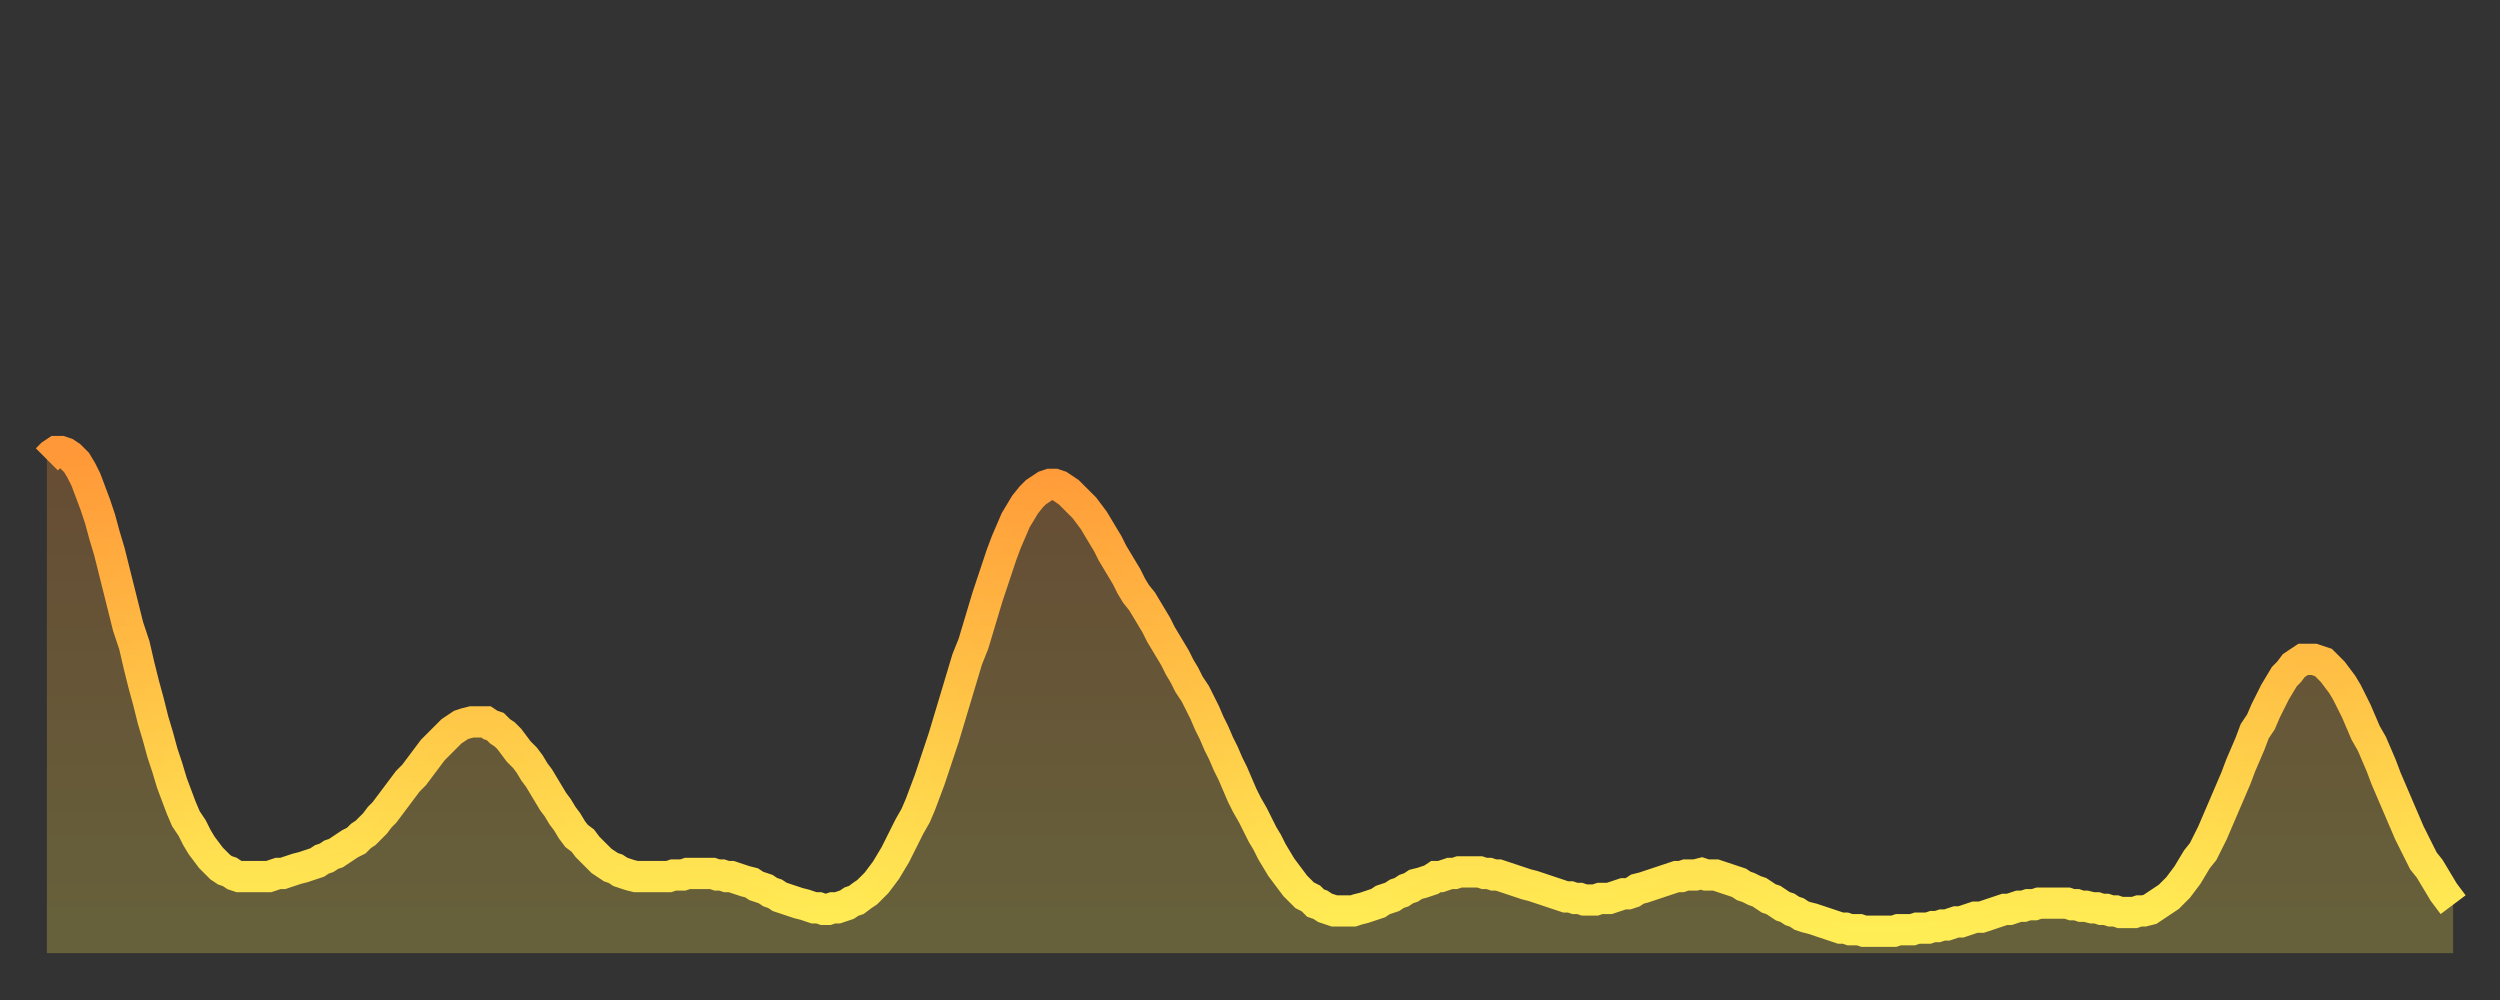
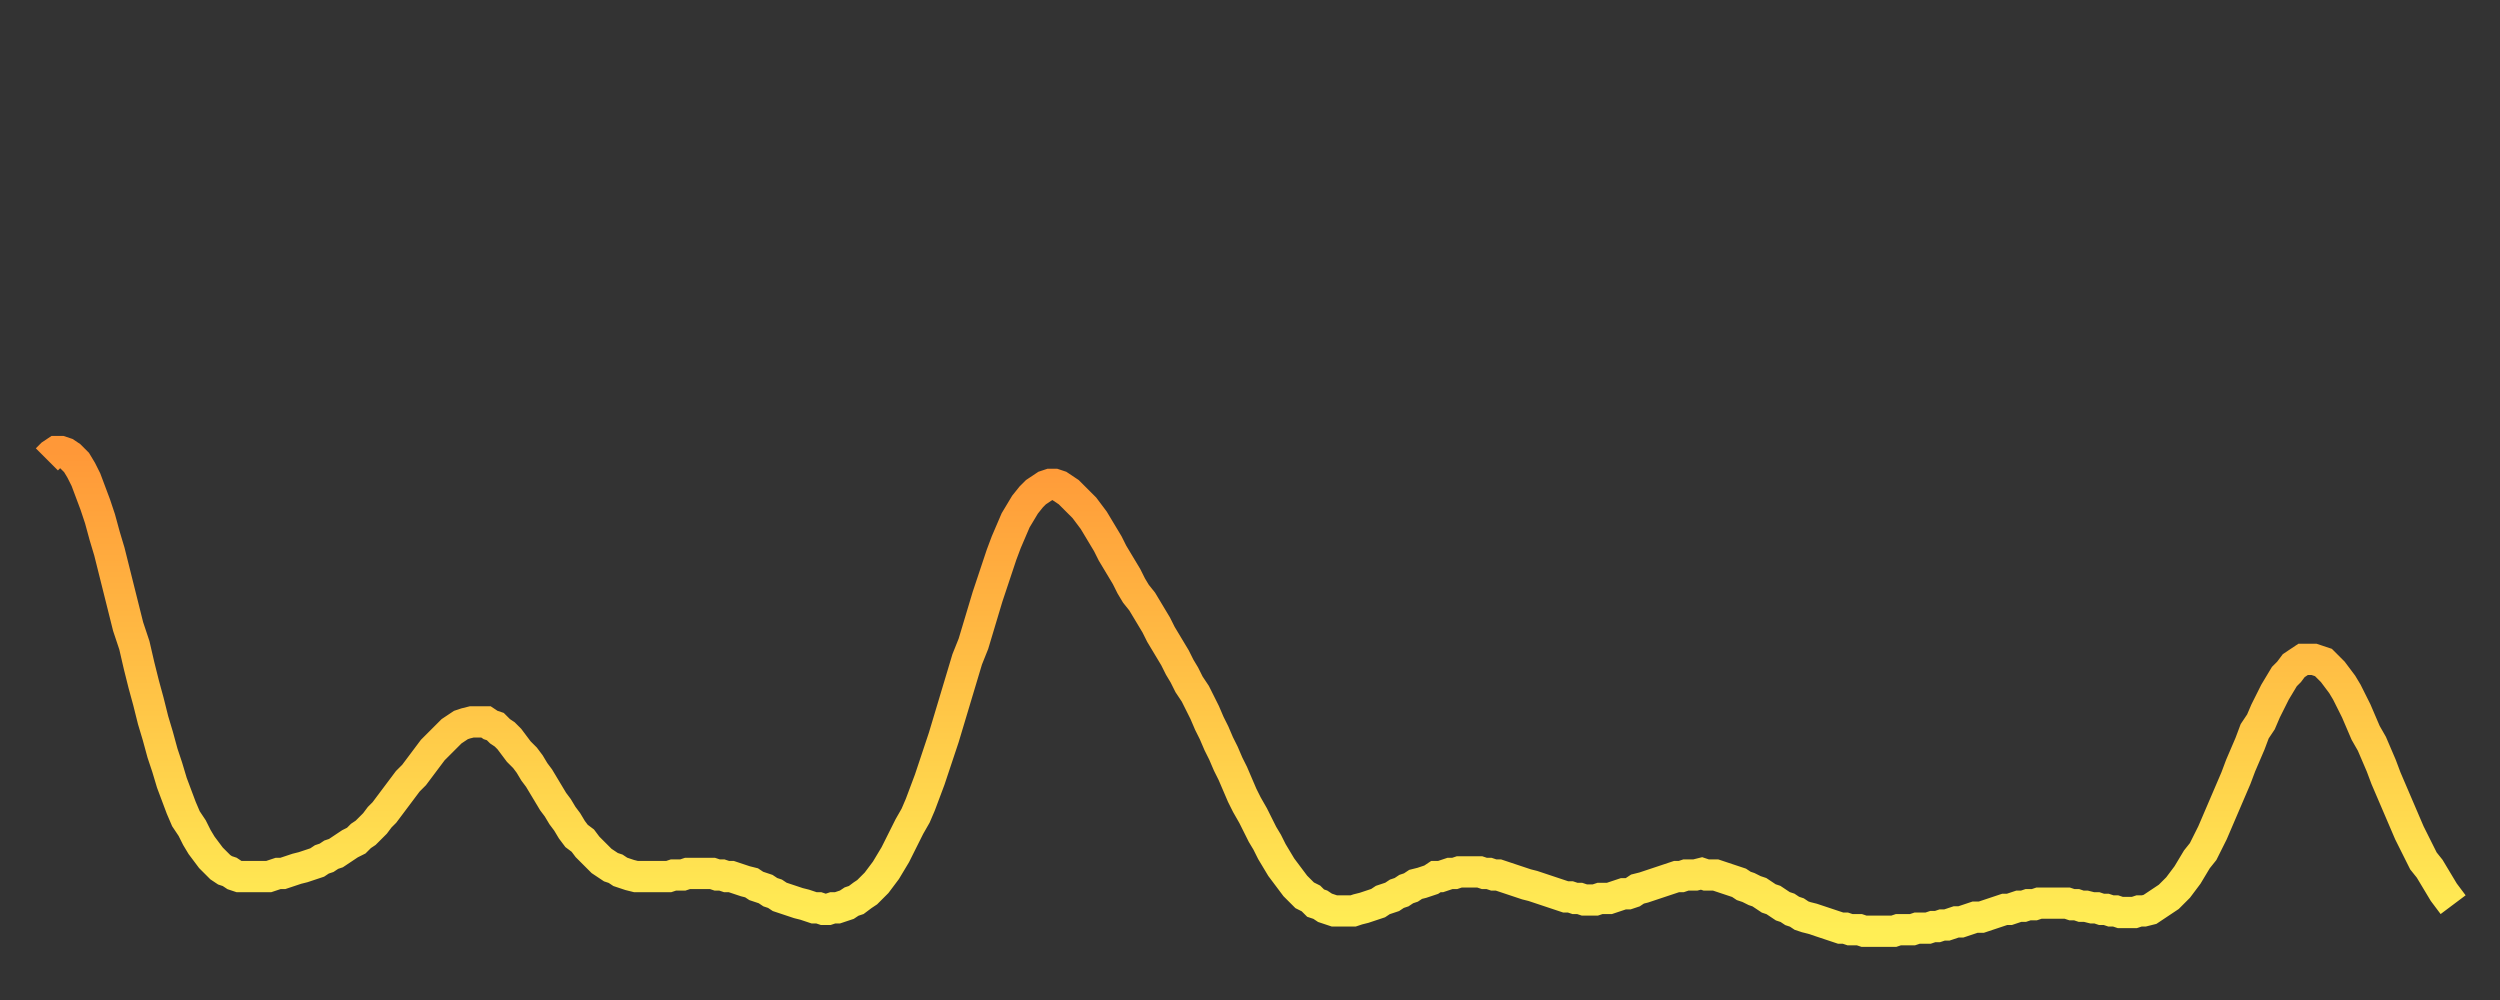
<svg xmlns="http://www.w3.org/2000/svg" baseProfile="full" height="64" version="1.1" width="160">
  <rect width="100%" height="100%" fill="#333333" stroke="none" />
  <defs>
    <linearGradient id="id604546" x1="0" x2="0" y1="0" y2="1">
      <stop offset="0%" stop-color="#ff9838" />
      <stop offset="50%" stop-color="#ffc346" />
      <stop offset="100%" stop-color="#ffee55" />
    </linearGradient>
  </defs>
  <g transform="translate(3,3)">
    <g>
      <path d="M 0.0 26.4 0.3 26.1 0.6 25.9 0.9 25.9 1.2 26.0 1.5 26.2 1.9 26.6 2.2 27.1 2.5 27.7 2.8 28.5 3.1 29.3 3.4 30.2 3.7 31.3 4.0 32.3 4.3 33.5 4.6 34.7 4.9 35.9 5.2 37.1 5.6 38.3 5.9 39.6 6.2 40.8 6.5 41.9 6.8 43.1 7.1 44.1 7.4 45.2 7.7 46.1 8.0 47.1 8.3 47.9 8.6 48.7 8.9 49.4 9.3 50.0 9.6 50.6 9.9 51.1 10.2 51.5 10.5 51.9 10.8 52.2 11.1 52.5 11.4 52.7 11.7 52.8 12.0 53.0 12.3 53.1 12.7 53.1 13.0 53.1 13.3 53.1 13.6 53.1 13.9 53.1 14.2 53.1 14.5 53.0 14.8 52.9 15.1 52.9 15.4 52.8 15.7 52.7 16.0 52.6 16.4 52.5 16.7 52.4 17.0 52.3 17.3 52.2 17.6 52.0 17.9 51.9 18.2 51.7 18.5 51.6 18.8 51.4 19.1 51.2 19.4 51.0 19.8 50.8 20.1 50.5 20.4 50.3 20.7 50.0 21.0 49.7 21.3 49.3 21.6 49.0 21.9 48.6 22.2 48.2 22.5 47.8 22.8 47.4 23.1 47.0 23.5 46.6 23.8 46.2 24.1 45.8 24.4 45.4 24.7 45.0 25.0 44.7 25.3 44.4 25.6 44.1 25.9 43.8 26.2 43.6 26.5 43.4 26.8 43.3 27.2 43.2 27.5 43.2 27.8 43.2 28.1 43.2 28.4 43.4 28.7 43.5 29.0 43.8 29.3 44.0 29.6 44.3 29.9 44.7 30.2 45.1 30.6 45.5 30.9 45.9 31.2 46.4 31.5 46.8 31.8 47.3 32.1 47.8 32.4 48.3 32.7 48.7 33.0 49.2 33.3 49.6 33.6 50.1 33.9 50.5 34.3 50.8 34.6 51.2 34.9 51.5 35.2 51.8 35.5 52.1 35.8 52.3 36.1 52.5 36.4 52.6 36.7 52.8 37.0 52.9 37.3 53.0 37.7 53.1 38.0 53.1 38.3 53.1 38.6 53.1 38.9 53.1 39.2 53.1 39.5 53.1 39.8 53.1 40.1 53.0 40.4 53.0 40.7 53.0 41.0 52.9 41.4 52.9 41.7 52.9 42.0 52.9 42.3 52.9 42.6 52.9 42.9 53.0 43.2 53.0 43.5 53.1 43.8 53.1 44.1 53.2 44.4 53.3 44.7 53.4 45.1 53.5 45.4 53.7 45.7 53.8 46.0 53.9 46.3 54.1 46.6 54.2 46.9 54.4 47.2 54.5 47.5 54.6 47.8 54.7 48.1 54.8 48.5 54.9 48.8 55.0 49.1 55.1 49.4 55.1 49.7 55.2 50.0 55.2 50.3 55.1 50.6 55.1 50.9 55.0 51.2 54.9 51.5 54.7 51.8 54.6 52.2 54.3 52.5 54.1 52.8 53.8 53.1 53.5 53.4 53.1 53.7 52.7 54.0 52.2 54.3 51.7 54.6 51.1 54.9 50.5 55.2 49.9 55.6 49.2 55.9 48.5 56.2 47.7 56.5 46.9 56.8 46.0 57.1 45.1 57.4 44.2 57.7 43.2 58.0 42.2 58.3 41.2 58.6 40.2 58.9 39.2 59.3 38.2 59.6 37.2 59.9 36.2 60.2 35.2 60.5 34.3 60.8 33.4 61.1 32.5 61.4 31.7 61.7 31.0 62.0 30.3 62.3 29.8 62.6 29.3 63.0 28.8 63.3 28.5 63.6 28.3 63.9 28.1 64.2 28.0 64.5 28.0 64.8 28.1 65.1 28.3 65.4 28.5 65.7 28.8 66.0 29.1 66.4 29.5 66.7 29.9 67.0 30.3 67.3 30.8 67.6 31.3 67.9 31.8 68.2 32.4 68.5 32.9 68.8 33.4 69.1 33.9 69.4 34.5 69.7 35.0 70.1 35.5 70.4 36.0 70.7 36.5 71.0 37.0 71.3 37.6 71.6 38.1 71.9 38.6 72.2 39.1 72.5 39.7 72.8 40.2 73.1 40.8 73.5 41.4 73.8 42.0 74.1 42.6 74.4 43.3 74.7 43.9 75.0 44.6 75.3 45.2 75.6 45.9 75.9 46.5 76.2 47.2 76.5 47.9 76.8 48.5 77.2 49.2 77.5 49.8 77.8 50.4 78.1 50.9 78.4 51.5 78.7 52.0 79.0 52.5 79.3 52.9 79.6 53.3 79.9 53.7 80.2 54.0 80.5 54.3 80.9 54.5 81.2 54.8 81.5 54.9 81.8 55.1 82.1 55.2 82.4 55.3 82.7 55.3 83.0 55.3 83.3 55.3 83.6 55.3 83.9 55.2 84.3 55.1 84.6 55.0 84.9 54.9 85.2 54.8 85.5 54.6 85.8 54.5 86.1 54.4 86.4 54.2 86.7 54.1 87.0 53.9 87.3 53.8 87.6 53.6 88.0 53.5 88.3 53.4 88.6 53.3 88.9 53.1 89.2 53.1 89.5 53.0 89.8 52.9 90.1 52.9 90.4 52.8 90.7 52.8 91.0 52.8 91.4 52.8 91.7 52.8 92.0 52.9 92.3 52.9 92.6 53.0 92.9 53.0 93.2 53.1 93.5 53.2 93.8 53.3 94.1 53.4 94.4 53.5 94.7 53.6 95.1 53.7 95.4 53.8 95.7 53.9 96.0 54.0 96.3 54.1 96.6 54.2 96.9 54.3 97.2 54.4 97.5 54.4 97.8 54.5 98.1 54.5 98.4 54.6 98.8 54.6 99.1 54.6 99.4 54.5 99.7 54.5 100.0 54.5 100.3 54.4 100.6 54.3 100.9 54.2 101.2 54.2 101.5 54.1 101.8 53.9 102.2 53.8 102.5 53.7 102.8 53.6 103.1 53.5 103.4 53.4 103.7 53.3 104.0 53.2 104.3 53.1 104.6 53.1 104.9 53.0 105.2 53.0 105.5 53.0 105.9 52.9 106.2 53.0 106.5 53.0 106.8 53.0 107.1 53.1 107.4 53.2 107.7 53.3 108.0 53.4 108.3 53.5 108.6 53.7 108.9 53.8 109.3 54.0 109.6 54.1 109.9 54.3 110.2 54.5 110.5 54.6 110.8 54.8 111.1 55.0 111.4 55.1 111.7 55.3 112.0 55.4 112.3 55.6 112.6 55.7 113.0 55.8 113.3 55.9 113.6 56.0 113.9 56.1 114.2 56.2 114.5 56.3 114.8 56.4 115.1 56.4 115.4 56.5 115.7 56.5 116.0 56.5 116.3 56.6 116.7 56.6 117.0 56.6 117.3 56.6 117.6 56.6 117.9 56.6 118.2 56.6 118.5 56.5 118.8 56.5 119.1 56.5 119.4 56.5 119.7 56.4 120.1 56.4 120.4 56.4 120.7 56.3 121.0 56.3 121.3 56.2 121.6 56.2 121.9 56.1 122.2 56.0 122.5 56.0 122.8 55.9 123.1 55.8 123.4 55.7 123.8 55.7 124.1 55.6 124.4 55.5 124.7 55.4 125.0 55.3 125.3 55.2 125.6 55.2 125.9 55.1 126.2 55.0 126.5 55.0 126.8 54.9 127.2 54.9 127.5 54.8 127.8 54.8 128.1 54.8 128.4 54.8 128.7 54.8 129.0 54.8 129.3 54.8 129.6 54.9 129.9 54.9 130.2 55.0 130.5 55.0 130.9 55.1 131.2 55.1 131.5 55.2 131.8 55.2 132.1 55.3 132.4 55.3 132.7 55.4 133.0 55.4 133.3 55.4 133.6 55.4 133.9 55.3 134.2 55.3 134.6 55.2 134.9 55.0 135.2 54.8 135.5 54.6 135.8 54.4 136.1 54.1 136.4 53.8 136.7 53.4 137.0 53.0 137.3 52.5 137.6 52.0 138.0 51.5 138.3 50.9 138.6 50.3 138.9 49.6 139.2 48.9 139.5 48.2 139.8 47.5 140.1 46.8 140.4 46.0 140.7 45.3 141.0 44.6 141.3 43.8 141.7 43.2 142.0 42.5 142.3 41.9 142.6 41.3 142.9 40.8 143.2 40.3 143.5 40.0 143.8 39.6 144.1 39.4 144.4 39.2 144.7 39.2 145.1 39.2 145.4 39.3 145.7 39.4 146.0 39.7 146.3 40.0 146.6 40.4 146.9 40.8 147.2 41.3 147.5 41.9 147.8 42.5 148.1 43.2 148.4 43.9 148.8 44.6 149.1 45.3 149.4 46.0 149.7 46.8 150.0 47.5 150.3 48.2 150.6 48.9 150.9 49.6 151.2 50.3 151.5 50.9 151.8 51.5 152.1 52.1 152.5 52.6 152.8 53.1 153.1 53.6 153.4 54.1 153.7 54.5 154.0 54.9" fill="none" id="graph-curve" opacity="1" stroke="url(#id604546)" stroke-width="2" />
-       <path d="M 0 58 L 0.0 26.4 0.3 26.1 0.6 25.9 0.9 25.9 1.2 26.0 1.5 26.2 1.9 26.6 2.2 27.1 2.5 27.7 2.8 28.5 3.1 29.3 3.4 30.2 3.7 31.3 4.0 32.3 4.3 33.5 4.6 34.7 4.9 35.9 5.2 37.1 5.6 38.3 5.9 39.6 6.2 40.8 6.5 41.9 6.8 43.1 7.1 44.1 7.4 45.2 7.7 46.1 8.0 47.1 8.3 47.9 8.6 48.7 8.9 49.4 9.3 50.0 9.6 50.6 9.9 51.1 10.2 51.5 10.5 51.9 10.8 52.2 11.1 52.5 11.4 52.7 11.7 52.8 12.0 53.0 12.3 53.1 12.7 53.1 13.0 53.1 13.3 53.1 13.6 53.1 13.9 53.1 14.2 53.1 14.5 53.0 14.8 52.9 15.1 52.9 15.4 52.8 15.7 52.7 16.0 52.6 16.4 52.5 16.7 52.4 17.0 52.3 17.3 52.2 17.6 52.0 17.9 51.9 18.2 51.7 18.5 51.6 18.8 51.4 19.1 51.2 19.4 51.0 19.8 50.8 20.1 50.5 20.4 50.3 20.7 50.0 21.0 49.7 21.3 49.3 21.6 49.0 21.9 48.6 22.2 48.2 22.5 47.8 22.8 47.4 23.1 47.0 23.5 46.6 23.8 46.2 24.1 45.8 24.4 45.4 24.7 45.0 25.0 44.7 25.3 44.4 25.6 44.1 25.9 43.8 26.2 43.6 26.5 43.4 26.8 43.3 27.2 43.2 27.5 43.2 27.8 43.2 28.1 43.2 28.4 43.4 28.7 43.5 29.0 43.8 29.3 44.0 29.6 44.3 29.9 44.7 30.2 45.1 30.6 45.5 30.9 45.9 31.2 46.4 31.5 46.8 31.8 47.3 32.1 47.8 32.4 48.3 32.7 48.7 33.0 49.2 33.3 49.6 33.6 50.1 33.9 50.5 34.3 50.8 34.6 51.2 34.9 51.5 35.2 51.8 35.5 52.1 35.8 52.3 36.1 52.5 36.4 52.6 36.7 52.8 37.0 52.9 37.3 53.0 37.7 53.1 38.0 53.1 38.3 53.1 38.6 53.1 38.9 53.1 39.2 53.1 39.5 53.1 39.8 53.1 40.1 53.0 40.4 53.0 40.7 53.0 41.0 52.9 41.4 52.9 41.7 52.9 42.0 52.9 42.3 52.9 42.6 52.9 42.9 53.0 43.2 53.0 43.5 53.1 43.8 53.1 44.1 53.2 44.4 53.3 44.7 53.4 45.1 53.5 45.4 53.7 45.7 53.8 46.0 53.9 46.3 54.1 46.6 54.2 46.9 54.4 47.2 54.5 47.5 54.6 47.8 54.7 48.1 54.8 48.5 54.9 48.8 55.0 49.1 55.1 49.4 55.1 49.7 55.2 50.0 55.2 50.3 55.1 50.6 55.1 50.9 55.0 51.2 54.9 51.5 54.7 51.8 54.6 52.2 54.3 52.5 54.1 52.8 53.8 53.1 53.5 53.4 53.1 53.7 52.7 54.0 52.2 54.3 51.7 54.6 51.1 54.9 50.5 55.2 49.9 55.6 49.2 55.9 48.5 56.2 47.7 56.5 46.9 56.8 46.0 57.1 45.1 57.4 44.2 57.7 43.2 58.0 42.2 58.3 41.2 58.6 40.2 58.9 39.2 59.3 38.2 59.6 37.2 59.9 36.2 60.2 35.2 60.5 34.3 60.8 33.4 61.1 32.5 61.4 31.7 61.7 31.0 62.0 30.3 62.3 29.8 62.6 29.3 63.0 28.8 63.3 28.5 63.6 28.3 63.9 28.1 64.2 28.0 64.5 28.0 64.8 28.1 65.1 28.3 65.4 28.5 65.7 28.8 66.0 29.1 66.4 29.5 66.7 29.9 67.0 30.3 67.3 30.8 67.6 31.3 67.9 31.8 68.2 32.4 68.5 32.9 68.8 33.4 69.1 33.9 69.4 34.5 69.7 35.0 70.1 35.5 70.4 36.0 70.7 36.5 71.0 37.0 71.3 37.6 71.6 38.1 71.9 38.6 72.2 39.1 72.5 39.7 72.8 40.2 73.1 40.8 73.5 41.4 73.8 42.0 74.1 42.6 74.4 43.3 74.7 43.9 75.0 44.6 75.3 45.2 75.6 45.9 75.9 46.5 76.2 47.2 76.5 47.9 76.8 48.5 77.2 49.2 77.5 49.8 77.8 50.4 78.1 50.9 78.4 51.5 78.7 52.0 79.0 52.5 79.3 52.9 79.6 53.3 79.9 53.7 80.2 54.0 80.5 54.3 80.9 54.5 81.2 54.8 81.5 54.9 81.8 55.1 82.1 55.2 82.4 55.3 82.7 55.3 83.0 55.3 83.3 55.3 83.6 55.3 83.9 55.2 84.3 55.1 84.6 55.0 84.9 54.9 85.2 54.8 85.5 54.6 85.8 54.5 86.1 54.4 86.4 54.2 86.7 54.1 87.0 53.9 87.3 53.8 87.6 53.6 88.0 53.5 88.3 53.4 88.6 53.3 88.9 53.1 89.2 53.1 89.5 53.0 89.8 52.9 90.1 52.9 90.4 52.8 90.7 52.8 91.0 52.8 91.4 52.8 91.7 52.8 92.0 52.9 92.3 52.9 92.6 53.0 92.9 53.0 93.2 53.1 93.5 53.2 93.8 53.3 94.1 53.4 94.4 53.5 94.7 53.6 95.1 53.7 95.4 53.8 95.7 53.9 96.0 54.0 96.3 54.1 96.6 54.2 96.9 54.3 97.2 54.4 97.5 54.4 97.8 54.5 98.1 54.5 98.4 54.6 98.8 54.6 99.1 54.6 99.4 54.5 99.7 54.5 100.0 54.5 100.3 54.4 100.6 54.3 100.9 54.2 101.2 54.2 101.5 54.1 101.8 53.9 102.2 53.8 102.5 53.7 102.8 53.6 103.1 53.5 103.4 53.4 103.7 53.3 104.0 53.2 104.3 53.1 104.6 53.1 104.9 53.0 105.2 53.0 105.5 53.0 105.9 52.9 106.2 53.0 106.5 53.0 106.8 53.0 107.1 53.1 107.4 53.2 107.7 53.3 108.0 53.4 108.3 53.5 108.6 53.7 108.9 53.8 109.3 54.0 109.6 54.1 109.9 54.3 110.2 54.5 110.5 54.6 110.8 54.8 111.1 55.0 111.4 55.1 111.7 55.3 112.0 55.4 112.3 55.6 112.6 55.7 113.0 55.8 113.3 55.9 113.6 56.0 113.9 56.1 114.2 56.2 114.5 56.3 114.8 56.4 115.1 56.4 115.4 56.5 115.7 56.5 116.0 56.5 116.3 56.6 116.7 56.6 117.0 56.6 117.3 56.6 117.6 56.6 117.9 56.6 118.2 56.6 118.5 56.5 118.8 56.5 119.1 56.5 119.4 56.5 119.7 56.4 120.1 56.4 120.4 56.4 120.7 56.3 121.0 56.3 121.3 56.2 121.6 56.2 121.9 56.1 122.2 56.0 122.5 56.0 122.8 55.9 123.1 55.8 123.4 55.7 123.8 55.7 124.1 55.6 124.4 55.5 124.7 55.4 125.0 55.3 125.3 55.2 125.6 55.2 125.9 55.1 126.2 55.0 126.5 55.0 126.8 54.9 127.2 54.9 127.5 54.8 127.8 54.8 128.1 54.8 128.4 54.8 128.7 54.8 129.0 54.8 129.3 54.8 129.6 54.9 129.9 54.9 130.2 55.0 130.5 55.0 130.9 55.1 131.2 55.1 131.5 55.2 131.8 55.2 132.1 55.3 132.4 55.3 132.7 55.4 133.0 55.4 133.3 55.4 133.6 55.4 133.9 55.3 134.2 55.3 134.6 55.2 134.9 55.0 135.2 54.8 135.5 54.6 135.8 54.4 136.1 54.1 136.4 53.8 136.7 53.4 137.0 53.0 137.3 52.5 137.6 52.0 138.0 51.5 138.3 50.9 138.6 50.3 138.9 49.6 139.2 48.9 139.5 48.2 139.8 47.5 140.1 46.8 140.4 46.0 140.7 45.3 141.0 44.6 141.3 43.8 141.7 43.2 142.0 42.5 142.3 41.9 142.6 41.3 142.9 40.8 143.2 40.3 143.5 40.0 143.8 39.6 144.1 39.4 144.4 39.2 144.7 39.2 145.1 39.2 145.4 39.3 145.7 39.4 146.0 39.7 146.3 40.0 146.6 40.4 146.9 40.8 147.2 41.3 147.5 41.9 147.8 42.5 148.1 43.2 148.4 43.9 148.8 44.6 149.1 45.3 149.4 46.0 149.7 46.8 150.0 47.5 150.3 48.2 150.6 48.9 150.9 49.6 151.2 50.3 151.5 50.9 151.8 51.5 152.1 52.1 152.5 52.6 152.8 53.1 153.1 53.6 153.4 54.1 153.7 54.5 154.0 54.9 154 58" fill="url(#id604546)" fill-opacity=".25" id="graph-shadow" />
    </g>
  </g>
</svg>